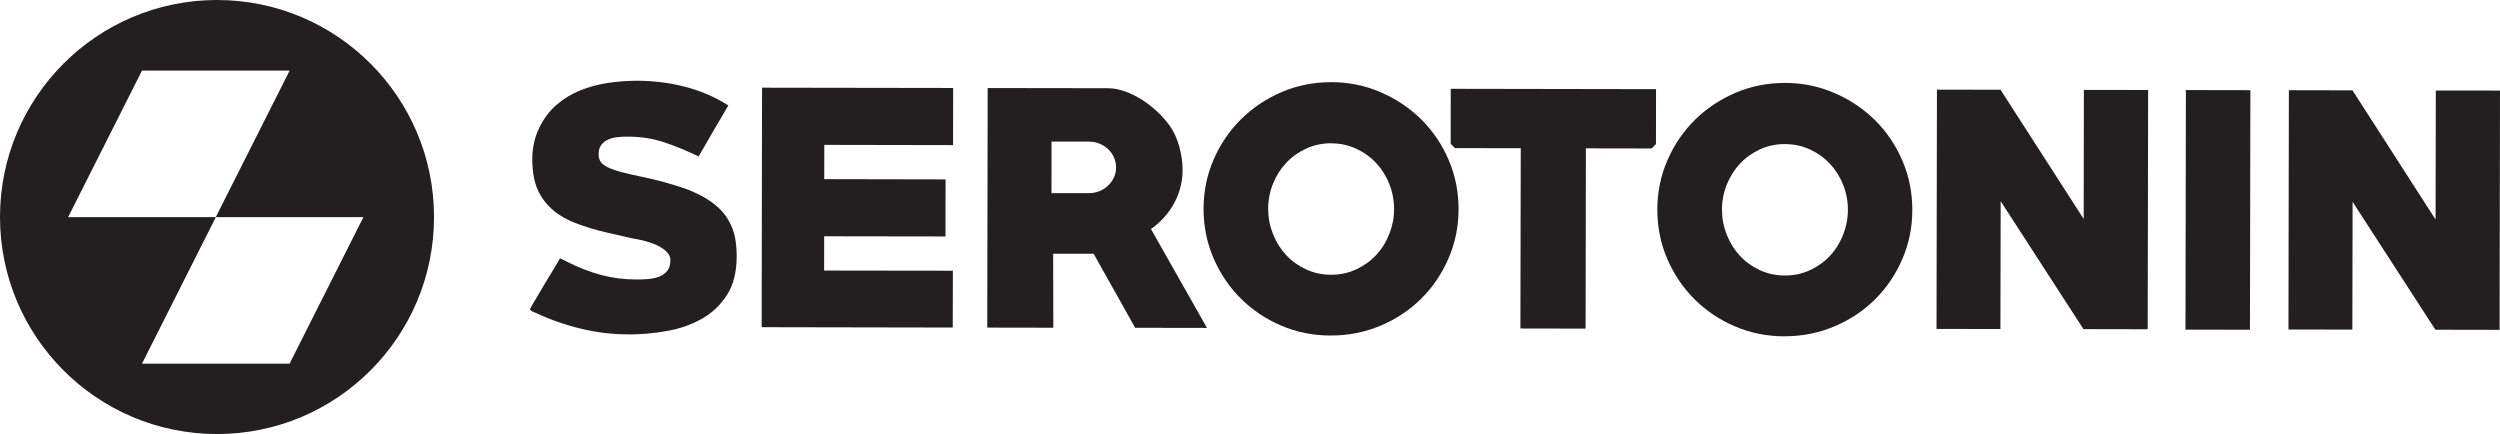
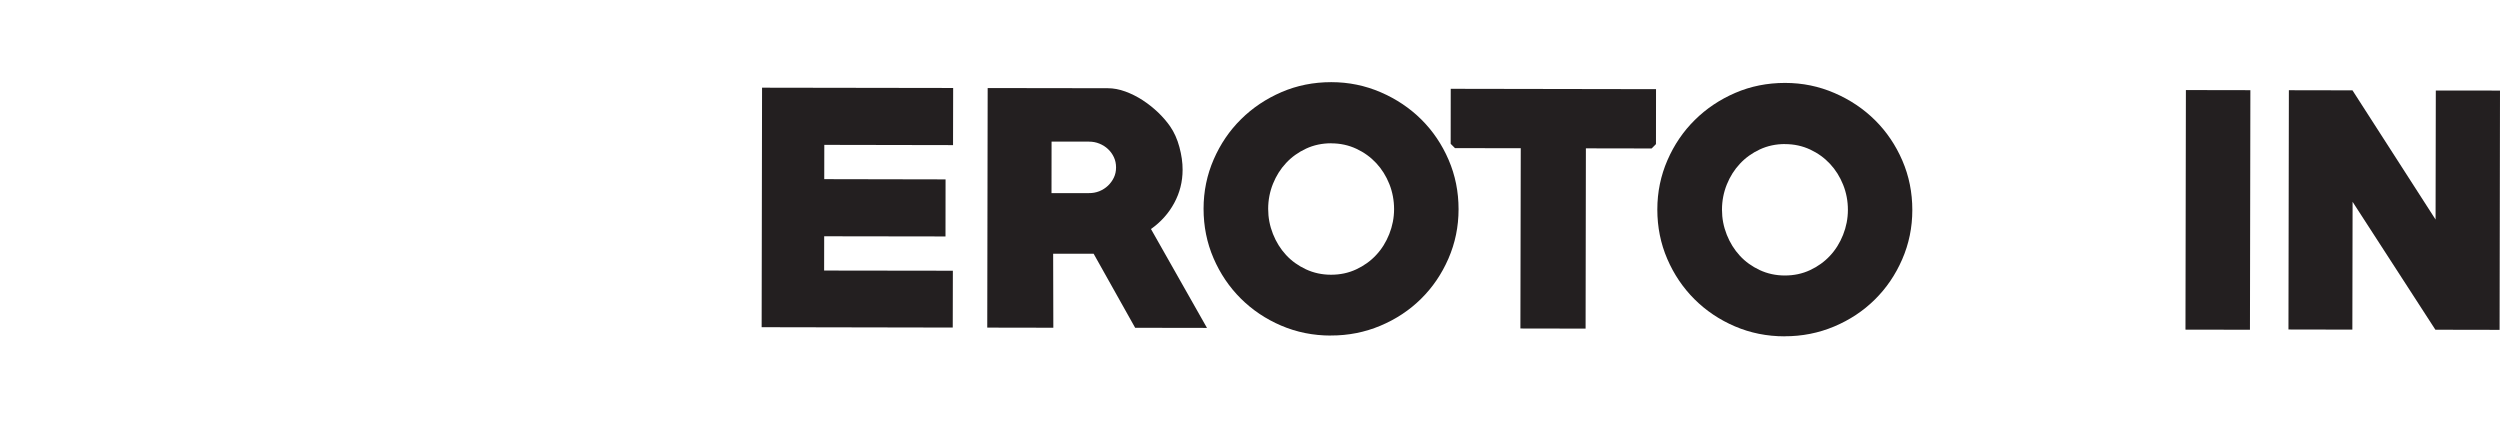
<svg xmlns="http://www.w3.org/2000/svg" id="Layer_2" data-name="Layer 2" viewBox="0 0 424.51 73.7">
  <defs>
    <style>
      .cls-1 {
        fill: #231f20;
      }
    </style>
  </defs>
  <g id="art">
    <g>
      <g>
-         <path class="cls-1" d="M106.69,56.78c-2.73,0-5.42-.33-8.1-.98-2.67-.65-5.23-1.55-7.67-2.7-.07,0-.24-.07-.52-.21-.28-.17-.42-.3-.42-.36,0-.03.07-.17.21-.42.14-.24.32-.55.53-.91.21-.36.46-.78.74-1.25.28-.47.56-.95.84-1.43.6-.97,1.16-1.9,1.68-2.77.53-.87.89-1.5,1.1-1.88.45.18.89.39,1.31.63,1.89.95,3.78,1.68,5.68,2.19,1.9.51,3.92.77,6.05.77.59,0,1.23-.02,1.91-.08.68-.05,1.3-.18,1.86-.39.56-.21,1.02-.53,1.39-.97.37-.44.55-1.06.55-1.86,0-.38-.1-.73-.31-1.02-.21-.3-.47-.56-.78-.79s-.65-.43-.99-.61c-.35-.18-.68-.32-1-.42-.73-.28-1.48-.49-2.25-.63-.77-.14-1.54-.3-2.31-.48-1.01-.25-2.01-.48-2.99-.69-.98-.21-1.92-.46-2.83-.74-.94-.28-1.84-.59-2.7-.92-.86-.33-1.65-.73-2.38-1.18-1.5-.91-2.7-2.13-3.58-3.65-.89-1.52-1.33-3.55-1.33-6.07,0-.88.1-1.76.29-2.65.19-.89.48-1.74.87-2.55.77-1.61,1.77-2.94,2.99-3.98,1.22-1.05,2.58-1.87,4.07-2.46,1.49-.59,3.05-1.01,4.69-1.25,1.64-.24,3.29-.36,4.93-.36,2.69,0,5.35.33,7.97.99,2.62.65,5.12,1.72,7.49,3.2-.88,1.47-1.73,2.92-2.55,4.34-.82,1.42-1.66,2.86-2.5,4.33-2.03-.98-3.99-1.79-5.89-2.42-1.9-.63-3.96-.95-6.16-.95-.52,0-1.07.02-1.65.08-.58.05-1.11.18-1.6.39-.49.21-.89.51-1.21.91-.32.4-.47.93-.47,1.59,0,.49.1.91.31,1.26.24.38.69.72,1.34,1.02.65.3,1.44.57,2.38.81.94.25,1.97.48,3.09.71,1.12.23,2.29.5,3.51.82,1.19.32,2.38.68,3.59,1.08,1.2.4,2.34.89,3.4,1.47,1.06.58,2.02,1.26,2.85,2.05.84.79,1.5,1.72,1.99,2.8.38.8.64,1.67.78,2.59.14.92.21,1.84.2,2.75,0,2.65-.55,4.83-1.64,6.54-1.09,1.71-2.5,3.06-4.25,4.05-1.75.99-3.72,1.69-5.93,2.08-2.2.4-4.4.59-6.61.59" />
        <polygon class="cls-1" points="129.33 55.56 129.4 14.89 161.85 14.94 161.83 24.64 139.97 24.6 139.96 30.42 160.56 30.46 160.55 40.15 139.95 40.12 139.94 45.94 161.8 45.97 161.78 55.62 129.33 55.56" />
        <path class="cls-1" d="M184.9,24.05h-6.34s-.01,8.74-.01,8.74h6.34c.63.01,1.22-.1,1.78-.32.56-.23,1.05-.54,1.47-.94.42-.4.75-.86,1-1.38.25-.52.37-1.09.37-1.72s-.12-1.2-.36-1.72c-.24-.52-.57-.98-.99-1.38-.42-.4-.91-.71-1.47-.94-.56-.23-1.15-.34-1.78-.34M192.76,55.67l-7.06-12.59h-6.87s.03,12.57.03,12.57l-11.22-.02.07-40.68,20.39.03c.98,0,1.97.19,2.99.56,1.01.37,1.99.86,2.93,1.47.94.61,1.81,1.31,2.62,2.07.8.77,1.48,1.56,2.04,2.36.7,1.01,1.23,2.19,1.59,3.54.36,1.35.55,2.63.54,3.85,0,2.03-.48,3.91-1.43,5.66-.95,1.75-2.26,3.21-3.94,4.4l9.51,16.79-12.21-.02Z" />
        <path class="cls-1" d="M226.04,24.33c-1.54,0-2.96.3-4.27.91-1.31.61-2.44,1.42-3.38,2.43-.95,1.01-1.69,2.19-2.23,3.53-.54,1.34-.82,2.77-.82,4.27,0,1.47.27,2.88.81,4.25.54,1.36,1.28,2.55,2.22,3.57.94,1.02,2.07,1.83,3.38,2.44,1.31.61,2.73.92,4.27.92,1.54,0,2.96-.3,4.27-.91,1.31-.61,2.44-1.42,3.38-2.43.95-1.01,1.69-2.2,2.23-3.56.54-1.36.82-2.78.82-4.24s-.27-2.93-.81-4.27c-.54-1.35-1.28-2.53-2.22-3.54-.94-1.01-2.07-1.83-3.38-2.44-1.31-.61-2.73-.92-4.27-.92M225.99,56.98c-3.01,0-5.82-.57-8.44-1.69-2.62-1.12-4.91-2.66-6.86-4.6-1.95-1.94-3.5-4.23-4.63-6.85-1.13-2.62-1.69-5.42-1.69-8.39,0-2.97.58-5.76,1.72-8.38,1.14-2.62,2.69-4.9,4.65-6.83,1.96-1.94,4.25-3.47,6.87-4.6,2.62-1.13,5.44-1.69,8.44-1.69,2.97,0,5.77.58,8.41,1.72,2.64,1.14,4.93,2.68,6.89,4.62,1.95,1.94,3.5,4.23,4.63,6.85,1.13,2.62,1.69,5.42,1.69,8.39s-.58,5.76-1.72,8.38c-1.14,2.62-2.69,4.9-4.65,6.83-1.96,1.94-4.26,3.46-6.9,4.57-2.64,1.11-5.45,1.67-8.42,1.66" />
        <polygon class="cls-1" points="280.45 25.21 269.29 25.19 269.24 55.8 258.17 55.78 258.23 25.17 247.06 25.15 246.33 24.42 246.34 15.08 281.2 15.14 281.19 24.47 280.45 25.21" />
        <path class="cls-1" d="M303.1,24.46c-1.54,0-2.96.3-4.27.91-1.31.61-2.44,1.42-3.38,2.43-.95,1.01-1.69,2.19-2.23,3.53-.54,1.34-.82,2.77-.82,4.27s.27,2.88.81,4.25c.54,1.36,1.28,2.55,2.22,3.57.94,1.02,2.07,1.83,3.38,2.44,1.31.61,2.73.92,4.27.92,1.54,0,2.96-.3,4.27-.91,1.31-.61,2.44-1.42,3.38-2.43.95-1.01,1.69-2.2,2.23-3.56.54-1.36.82-2.78.82-4.24,0-1.5-.27-2.93-.81-4.27-.54-1.35-1.28-2.53-2.22-3.54-.94-1.01-2.07-1.83-3.38-2.44-1.31-.61-2.73-.92-4.27-.92M303.04,57.11c-3.01,0-5.82-.57-8.44-1.69-2.62-1.12-4.91-2.66-6.86-4.6-1.95-1.94-3.5-4.23-4.63-6.85-1.13-2.62-1.69-5.42-1.69-8.39,0-2.97.58-5.76,1.72-8.38,1.14-2.62,2.69-4.9,4.65-6.83,1.96-1.94,4.25-3.47,6.87-4.6,2.62-1.13,5.44-1.69,8.44-1.69s5.77.58,8.41,1.72c2.64,1.14,4.93,2.68,6.89,4.62,1.95,1.94,3.5,4.23,4.63,6.85,1.13,2.62,1.69,5.42,1.69,8.39,0,2.97-.58,5.76-1.72,8.38-1.14,2.62-2.69,4.9-4.65,6.83-1.96,1.94-4.26,3.46-6.9,4.57-2.64,1.11-5.45,1.67-8.42,1.66" />
-         <polygon class="cls-1" points="353.78 55.89 339.72 34.16 339.68 55.87 328.83 55.85 328.9 15.22 339.7 15.24 353.82 37.18 353.85 15.27 364.76 15.28 364.69 55.91 353.78 55.89" />
        <rect class="cls-1" x="356.26" y="30.16" width="40.68" height="10.95" transform="translate(340.32 412.18) rotate(-89.9)" />
        <polygon class="cls-1" points="413.54 55.99 399.48 34.27 399.44 55.97 388.59 55.95 388.66 15.32 399.46 15.34 413.57 37.28 413.61 15.37 424.51 15.38 424.44 56.01 413.54 55.99" />
      </g>
-       <path class="cls-1" d="M36.85,0C16.5,0,0,16.5,0,36.85s16.5,36.85,36.85,36.85,36.85-16.5,36.85-36.85S57.2,0,36.85,0ZM49.18,61.75h-25.07l12.54-24.88H11.57l12.54-24.88h25.07l-12.54,24.88h25.07l-12.54,24.88Z" />
    </g>
  </g>
</svg>